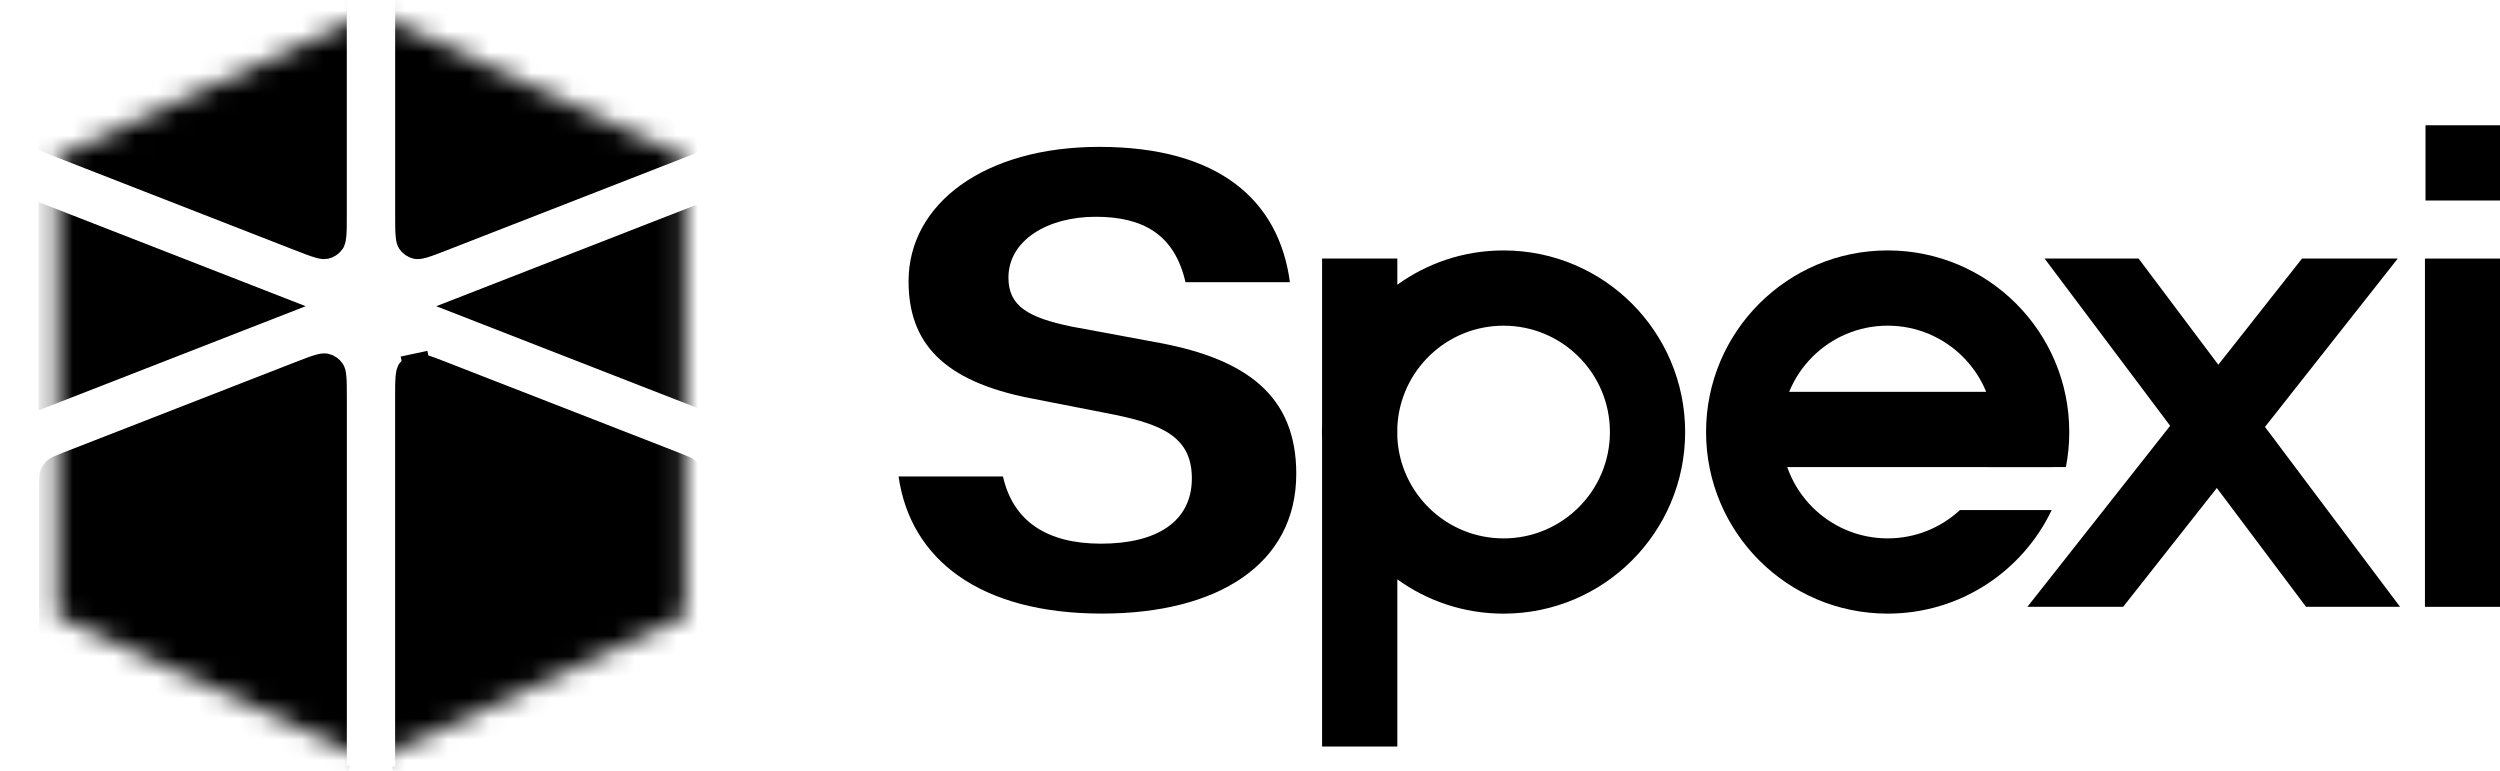
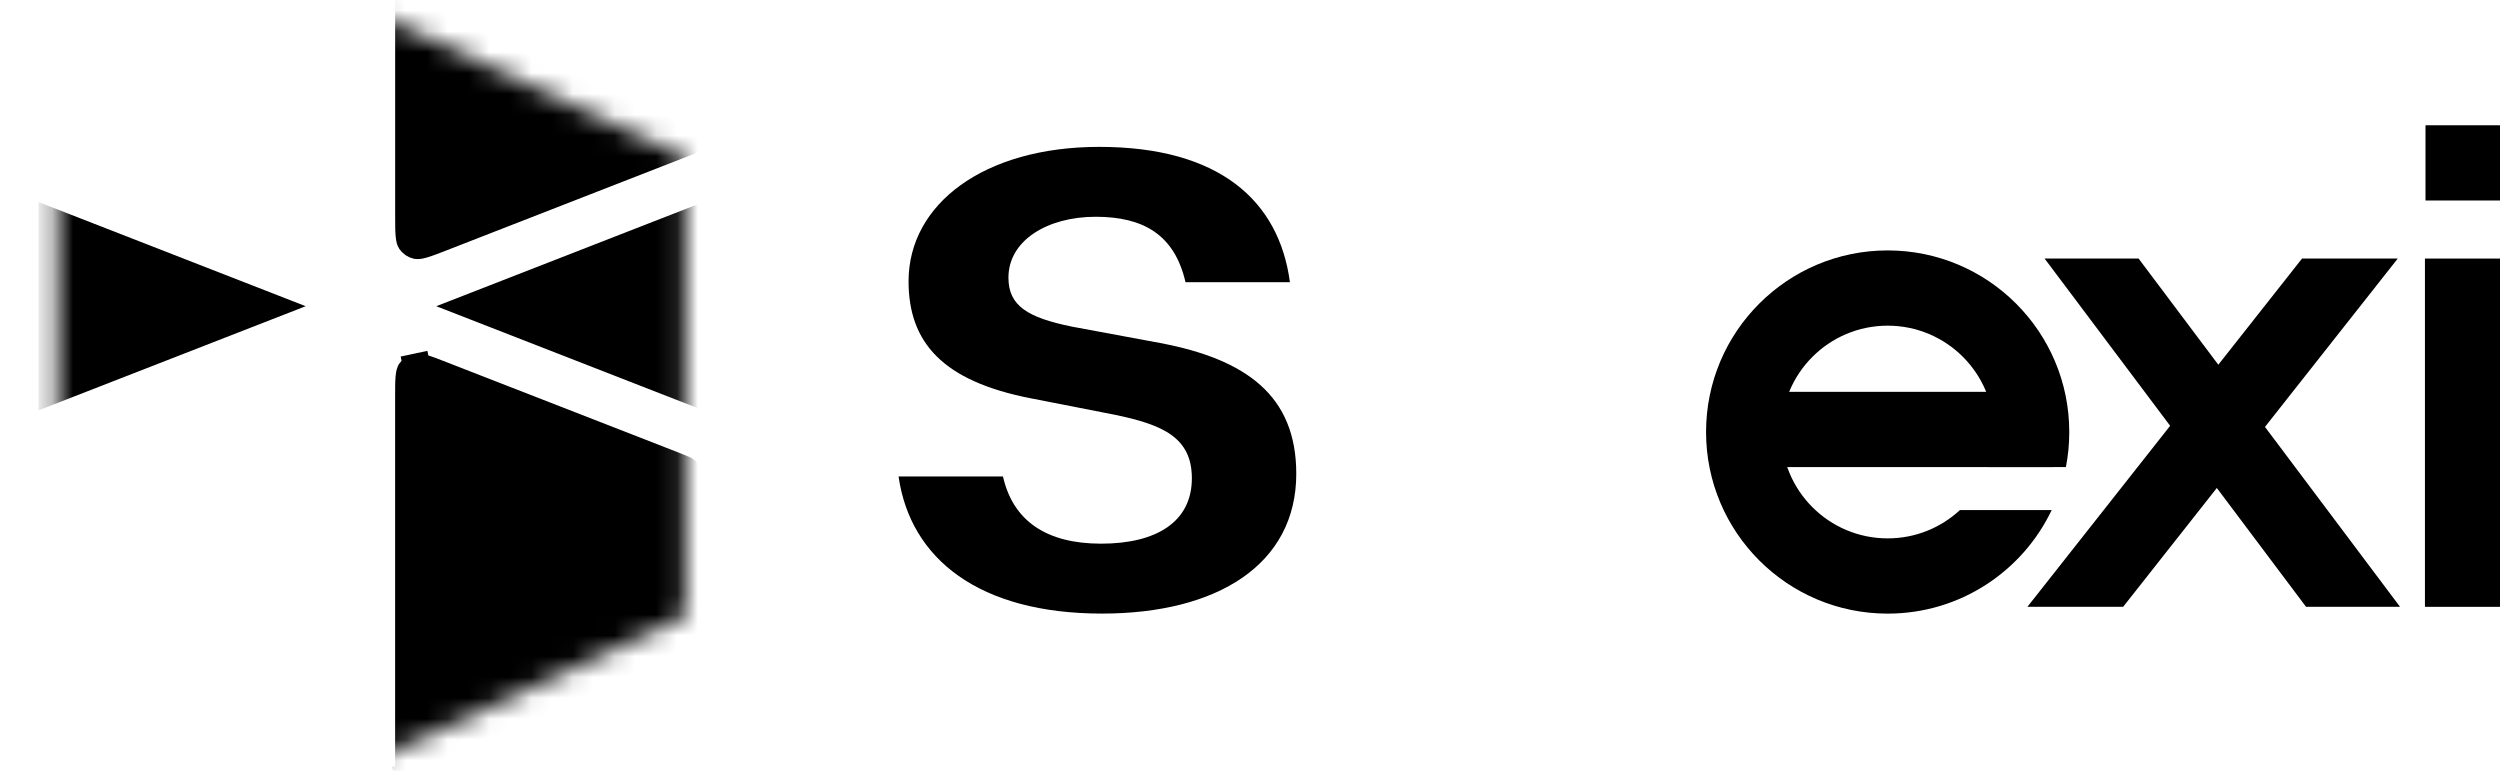
<svg xmlns="http://www.w3.org/2000/svg" width="120" height="37" viewBox="0 0 120 37" fill="none">
  <mask id="mask0_1585_12719" style="mask-type:alpha" maskUnits="userSpaceOnUse" x="2" y="0" width="31" height="37" fill="none">
    <path d="M2.741 29.581L2.741 7.549L17.816 0.591L32.891 7.549L32.891 29.581L17.816 36.539L2.741 29.581Z" fill="#561E1E" />
  </mask>
  <g mask="url(#mask0_1585_12719)" fill="none">
    <path d="M33.109 -0.77L33.109 6.763L21.233 11.393C20.802 11.561 20.519 11.671 20.302 11.733C20.087 11.795 20.023 11.784 20.012 11.782C19.886 11.755 19.775 11.679 19.704 11.571C19.698 11.562 19.664 11.506 19.644 11.283C19.623 11.058 19.623 10.755 19.623 10.292L19.623 -0.77L33.109 -0.77Z" fill="black" stroke="#000000" stroke-width="1.311px" />
    <path d="M31.918 37.498C32.252 37.501 32.464 37.502 32.624 37.49C32.776 37.479 32.823 37.459 32.838 37.451C32.931 37.404 33.007 37.329 33.055 37.236C33.062 37.221 33.083 37.175 33.096 37.022C33.109 36.863 33.109 36.651 33.109 36.316L33.109 23.444C33.109 22.938 33.099 22.857 33.078 22.8C33.05 22.726 33.004 22.66 32.946 22.607C32.9 22.566 32.828 22.527 32.357 22.343L21.231 18.008C20.8 17.84 20.517 17.73 20.3 17.668C20.085 17.606 20.021 17.617 20.01 17.619L19.873 16.978L20.01 17.619C19.884 17.646 19.773 17.722 19.702 17.83C19.696 17.839 19.662 17.895 19.642 18.118C19.621 18.343 19.621 18.646 19.621 19.109L19.621 36.222C19.621 36.552 19.621 36.76 19.634 36.918C19.646 37.067 19.666 37.113 19.674 37.128L19.095 37.421L19.674 37.128C19.721 37.22 19.795 37.295 19.887 37.343C19.902 37.351 19.948 37.371 20.097 37.385C20.254 37.399 20.462 37.401 20.792 37.404L31.918 37.498Z" fill="black" stroke="#000000" stroke-width="1.311px" />
-     <path d="M33.765 19.697L33.765 9.698L20.941 14.698L33.765 19.697Z" fill="black" />
-     <path d="M2.505 -0.77L2.505 6.763L14.38 11.393C14.812 11.561 15.095 11.671 15.311 11.733C15.526 11.795 15.591 11.784 15.602 11.782C15.728 11.755 15.839 11.679 15.91 11.571C15.916 11.562 15.95 11.506 15.97 11.283C15.991 11.058 15.991 10.755 15.991 10.292L15.991 -0.77L2.505 -0.77Z" fill="black" stroke="#000000" stroke-width="1.311px" />
-     <path d="M3.722 37.458C3.387 37.461 3.176 37.462 3.016 37.45C2.863 37.439 2.817 37.419 2.802 37.411C2.709 37.364 2.632 37.289 2.585 37.196C2.577 37.181 2.557 37.135 2.544 36.982C2.531 36.823 2.53 36.611 2.53 36.276L2.53 23.432C2.53 22.926 2.541 22.845 2.562 22.788C2.59 22.714 2.635 22.648 2.694 22.595C2.739 22.554 2.811 22.515 3.283 22.331L14.383 18.006C14.814 17.838 15.097 17.729 15.313 17.666C15.528 17.604 15.593 17.615 15.604 17.617C15.73 17.645 15.841 17.72 15.912 17.828C15.918 17.837 15.952 17.893 15.972 18.116C15.992 18.341 15.993 18.644 15.993 19.107L15.993 36.182C15.993 36.512 15.992 36.72 15.98 36.878C15.967 37.027 15.947 37.073 15.94 37.088L16.519 37.381L15.94 37.088C15.893 37.18 15.819 37.256 15.727 37.303C15.712 37.311 15.666 37.331 15.517 37.345C15.359 37.359 15.151 37.361 14.821 37.364L3.722 37.458Z" fill="black" stroke="#000000" stroke-width="1.311px" />
+     <path d="M33.765 19.697L33.765 9.698L20.941 14.698L33.765 19.697" fill="black" />
    <path d="M1.849 19.697L1.849 9.698L14.672 14.698L1.849 19.697Z" fill="black" />
  </g>
  <g clip-path="url(#clip0_1585_12719)" fill="none">
-     <path fill-rule="evenodd" clip-rule="evenodd" d="M67.072 13.668C68.505 12.632 70.267 12.021 72.171 12.021C76.985 12.021 80.887 15.924 80.887 20.738C80.887 25.552 76.985 29.455 72.171 29.455C70.267 29.455 68.505 28.845 67.072 27.809V35.835H63.46V21.069C63.456 20.96 63.454 20.849 63.454 20.738C63.454 20.628 63.456 20.517 63.46 20.407V12.411H67.072V13.668ZM77.276 20.738C77.276 23.558 74.99 25.843 72.171 25.843C69.436 25.843 67.204 23.694 67.072 20.992V20.485C67.204 17.783 69.436 15.633 72.171 15.633C74.99 15.633 77.276 17.919 77.276 20.738Z" fill="black" />
    <path d="M116.397 12.411H120.009V29.128H116.397V12.411Z" fill="black" />
    <path d="M116.424 6.013H120.035V9.624H116.424V6.013Z" fill="black" />
    <path d="M85.027 18.808H98.545V22.42H85.027V18.808Z" fill="black" />
    <path d="M94.076 24.484C93.166 25.327 91.947 25.842 90.608 25.842C87.789 25.842 85.503 23.557 85.503 20.737C85.503 17.918 87.789 15.632 90.608 15.632C93.428 15.632 95.714 17.918 95.714 20.737C95.714 21.327 95.614 21.893 95.43 22.42H99.163C99.269 21.876 99.325 21.313 99.325 20.737C99.325 15.923 95.423 12.02 90.608 12.02C85.794 12.02 81.891 15.923 81.891 20.737C81.891 25.551 85.794 29.454 90.608 29.454C94.081 29.454 97.08 27.423 98.481 24.484H94.076Z" fill="black" />
    <path d="M104.167 20.438L98.141 12.411H102.653L106.479 17.507L110.497 12.411H115.092L108.719 20.492L115.202 29.128H110.69L106.408 23.423L101.91 29.128H97.315L104.167 20.438Z" fill="black" />
    <path d="M52.894 29.452C47.01 29.452 43.698 26.837 43.131 22.871H48.143C48.623 25.006 50.235 26.096 52.85 26.096C55.509 26.096 57.209 25.05 57.209 22.958C57.209 20.997 55.814 20.386 53.504 19.907L49.495 19.122C45.223 18.294 43.611 16.42 43.611 13.5C43.611 9.795 47.228 7.05 52.763 7.05C58.516 7.05 61.393 9.621 61.916 13.544H56.904C56.381 11.277 54.899 10.405 52.589 10.405C50.279 10.405 48.405 11.539 48.405 13.326C48.405 14.677 49.32 15.243 51.456 15.679L55.684 16.464C59.824 17.248 62.221 18.992 62.221 22.74C62.221 27.098 58.429 29.452 52.894 29.452Z" fill="black" />
  </g>
</svg>